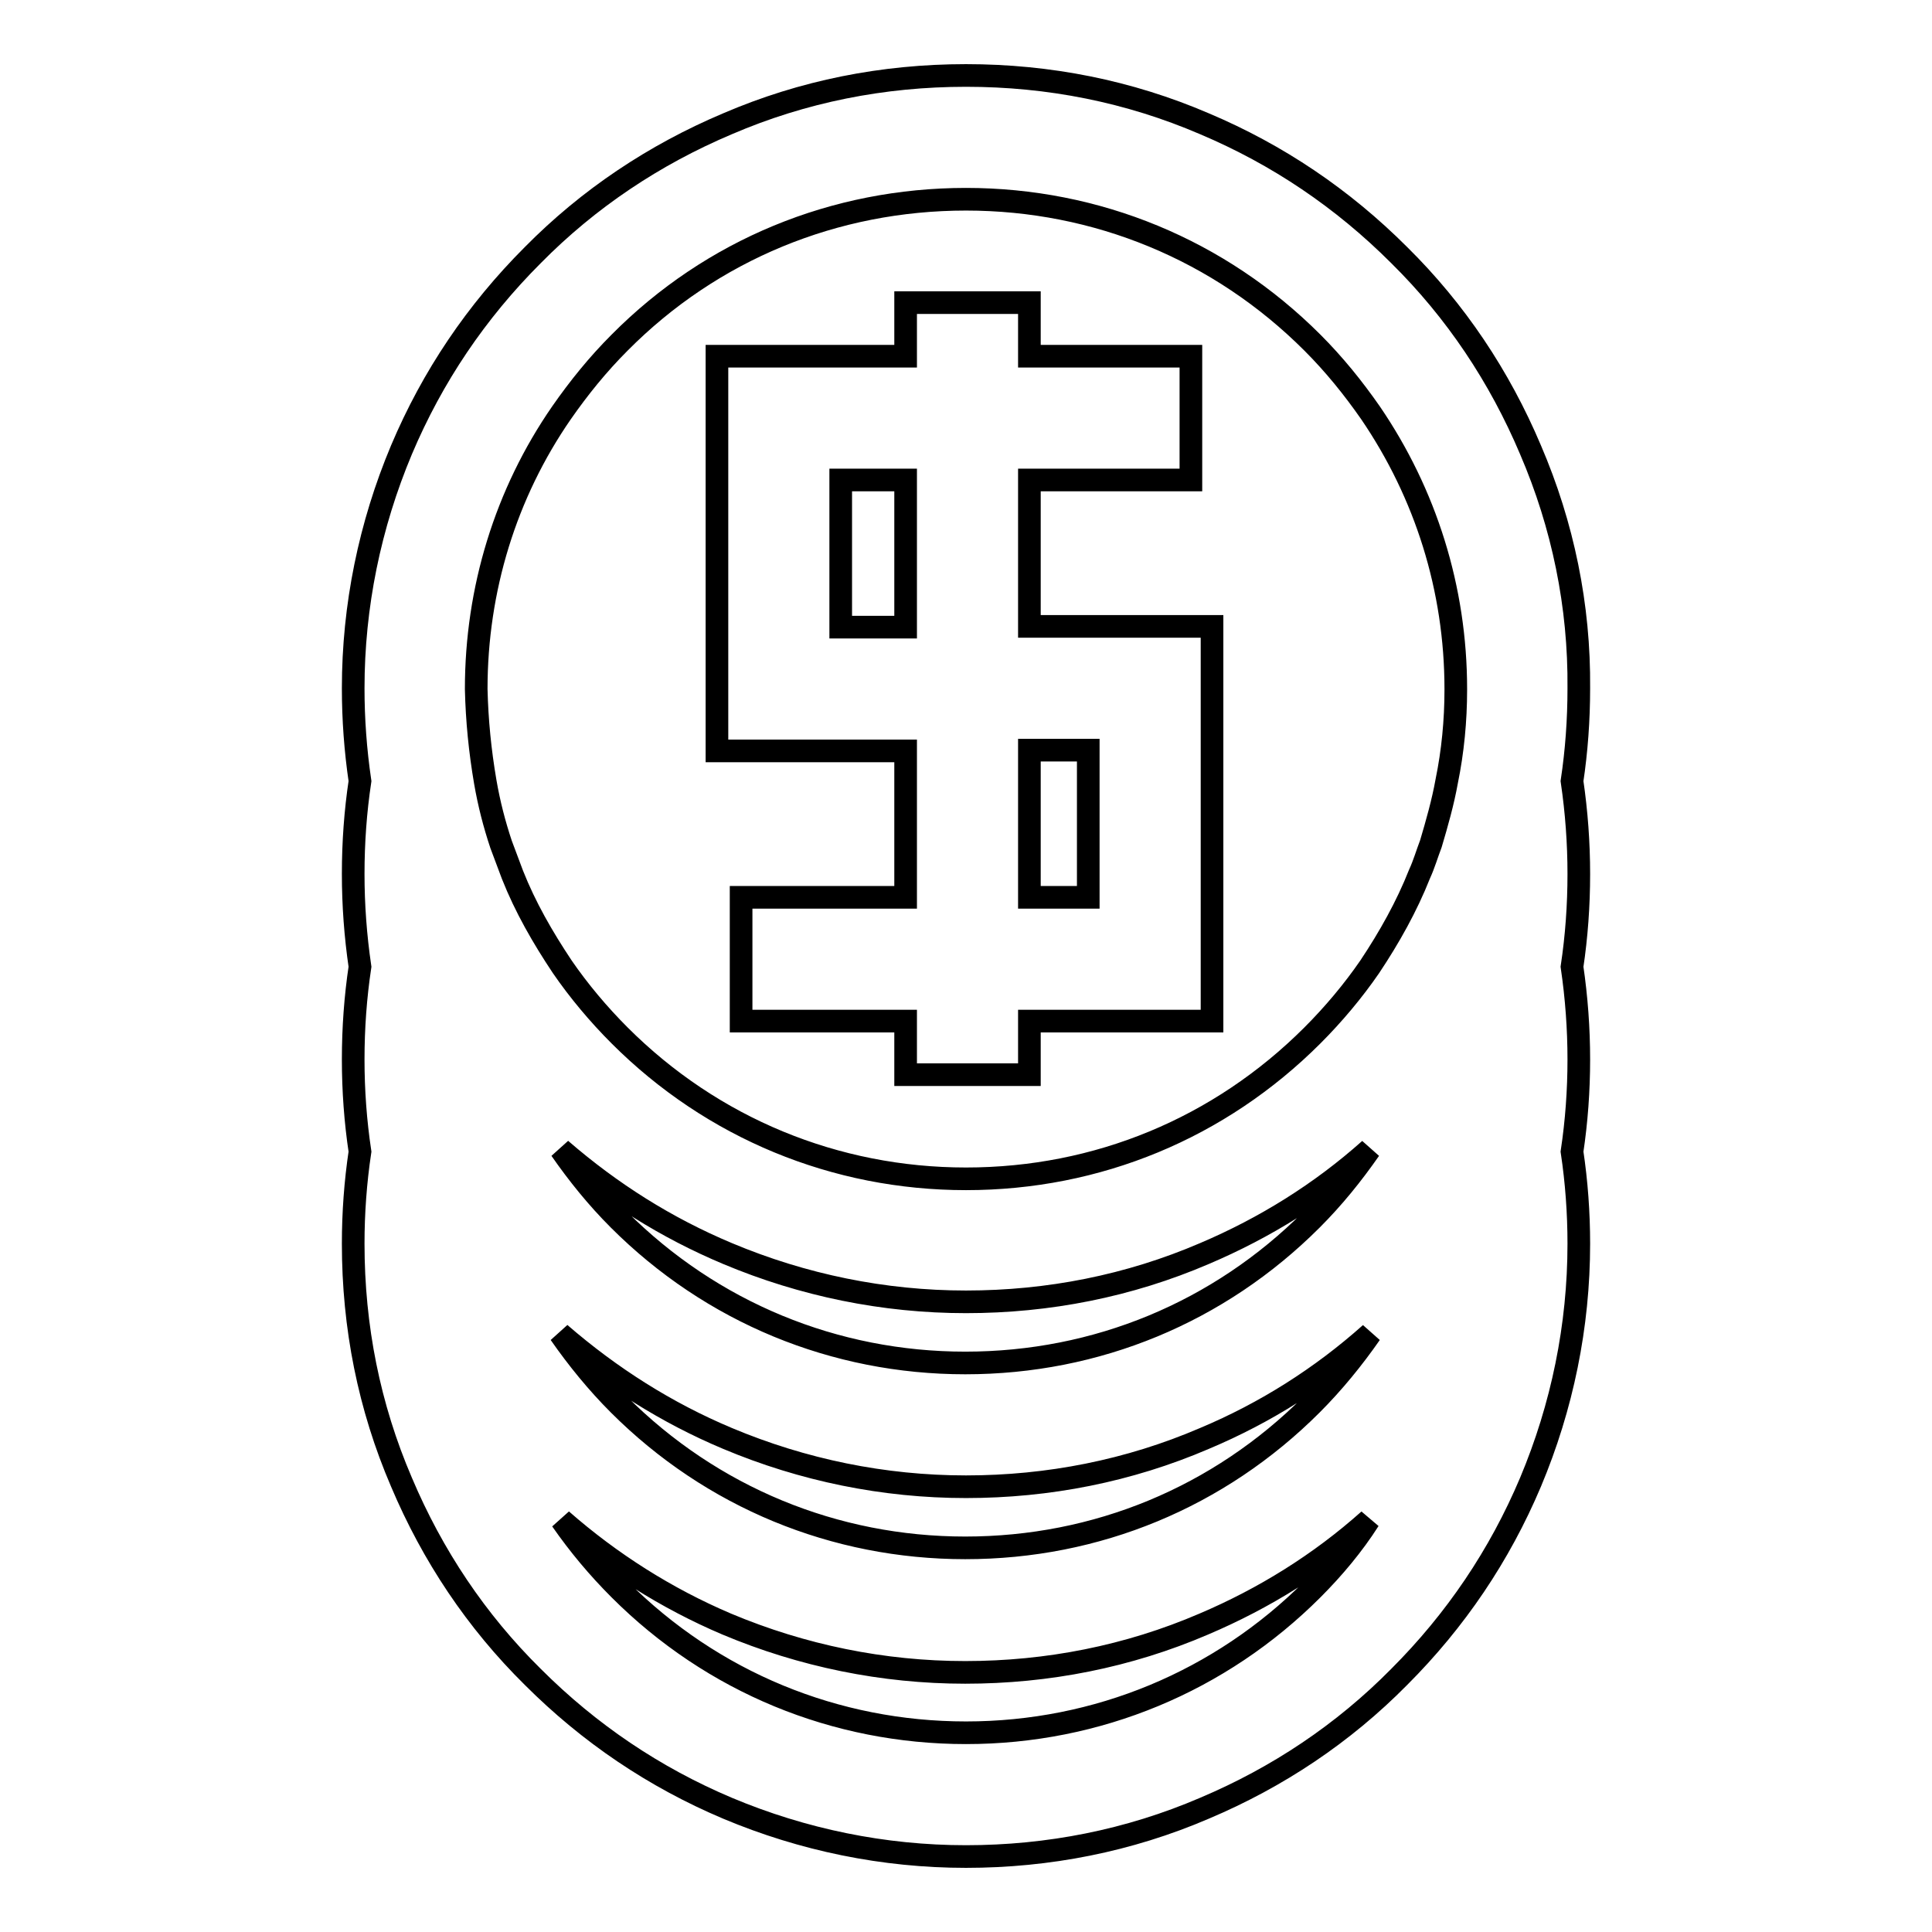
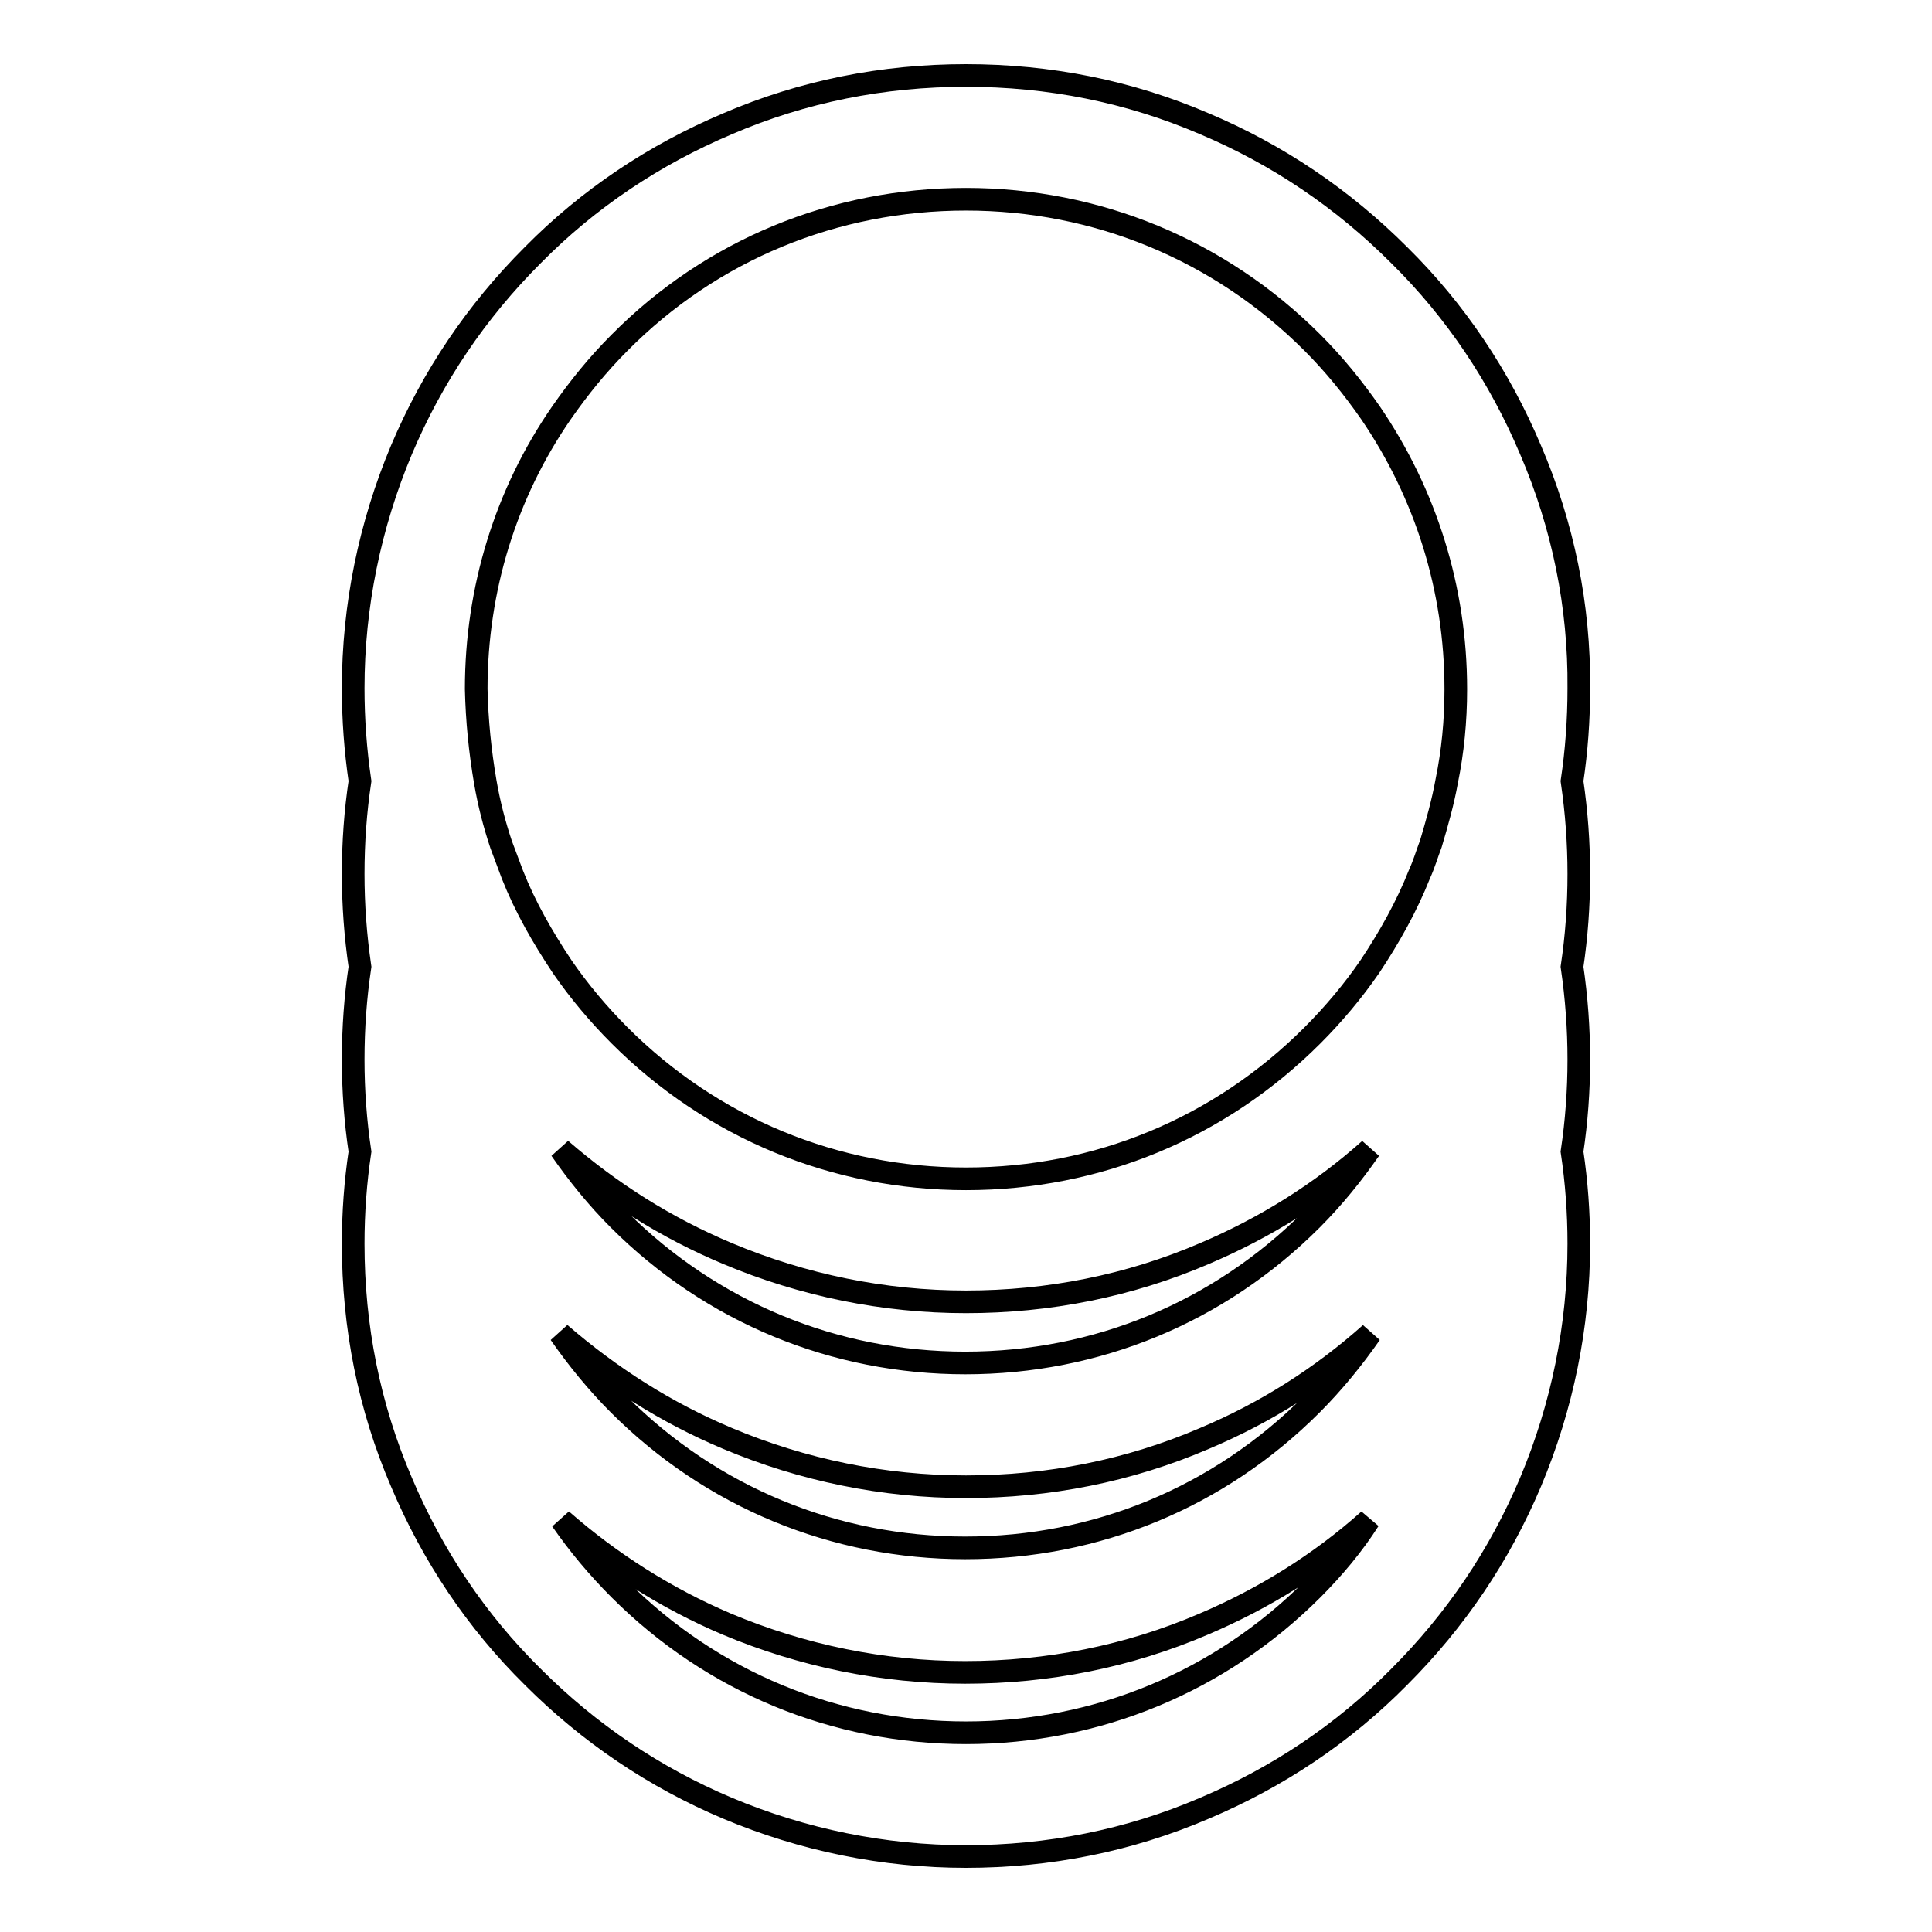
<svg xmlns="http://www.w3.org/2000/svg" version="1.1" x="0px" y="0px" viewBox="0 0 256 256" enable-background="new 0 0 256 256" xml:space="preserve">
  <g>
    <g>
      <g>
        <g>
          <path stroke-width="3" fill-opacity="0" stroke="#000000" d="M202.8,59.6c-4.1-9.7-9.9-18.4-17.4-25.8c-7.5-7.5-16.1-13.3-25.8-17.4C149.6,12.1,139,10,128,10s-21.6,2.1-31.6,6.4c-9.7,4.1-18.4,9.9-25.8,17.4c-7.5,7.5-13.3,16.1-17.4,25.8c-4.2,10-6.4,20.7-6.4,31.6c0,4.1,0.3,8.2,0.9,12.3c-0.6,4-0.9,8.1-0.9,12.3c0,4.1,0.3,8.2,0.9,12.3c-0.6,4-0.9,8.1-0.9,12.3c0,4.1,0.3,8.2,0.9,12.2c-0.6,4-0.9,8.1-0.9,12.2c0,11,2.1,21.6,6.4,31.6c4.1,9.7,9.9,18.4,17.4,25.8c7.5,7.5,16.1,13.3,25.8,17.4c10,4.2,20.7,6.4,31.6,6.4s21.6-2.1,31.6-6.4c9.7-4.1,18.4-9.9,25.8-17.4c7.5-7.5,13.3-16.1,17.4-25.8c4.2-10,6.4-20.7,6.4-31.6c0-4.1-0.3-8.2-0.9-12.2c0.6-4,0.9-8.1,0.9-12.2c0-4.1-0.3-8.2-0.9-12.3c0.6-4,0.9-8.1,0.9-12.3c0-4.1-0.3-8.2-0.9-12.3c0.6-4,0.9-8.1,0.9-12.3C209.3,80.3,207.1,69.6,202.8,59.6z M63.1,91.3c0-13.2,3.9-25.9,11.3-36.6c2.3-3.3,4.8-6.4,7.7-9.3c12.2-12.3,28.5-19,45.9-19c17.3,0,33.6,6.7,45.9,19c2.9,2.9,5.4,6,7.7,9.3c7.3,10.7,11.3,23.3,11.3,36.6c0,0,0,0.1,0,0.1c0,4.1-0.4,8.2-1.2,12.1c-0.5,2.8-1.3,5.6-2.1,8.3c-0.5,1.3-0.9,2.7-1.5,4c-1.7,4.3-4,8.4-6.6,12.3c-2.2,3.2-4.8,6.3-7.6,9.1c-12.3,12.3-28.5,19-45.9,19c-17.3,0-33.6-6.7-45.9-19c-2.8-2.8-5.4-5.9-7.6-9.1c-2.6-3.9-4.9-7.9-6.6-12.2c-0.5-1.3-1-2.7-1.5-4c-0.9-2.7-1.6-5.4-2.1-8.3C63.6,99.5,63.2,95.5,63.1,91.3C63.1,91.3,63.1,91.3,63.1,91.3z M96.4,166.1c10,4.2,20.7,6.4,31.6,6.4s21.6-2.1,31.6-6.4c8-3.4,15.4-8,21.9-13.8c-2.3,3.3-4.8,6.4-7.7,9.3c-12.3,12.3-28.5,19-45.9,19c-17.3,0-33.6-6.7-45.9-19c-2.9-2.9-5.4-6-7.7-9.3C81,158.1,88.3,162.7,96.4,166.1z M96.4,190.6c10,4.2,20.7,6.4,31.6,6.4s21.6-2.1,31.6-6.4c8.1-3.4,15.5-8.1,22-13.9c-2.3,3.3-4.9,6.5-7.8,9.4c-12.3,12.3-28.5,19-45.9,19c-17.3,0-33.6-6.7-45.9-19c-2.9-2.9-5.5-6.1-7.8-9.4C80.9,182.5,88.3,187.2,96.4,190.6z M173.9,210.6c-12.2,12.2-28.5,19-45.9,19c-17.3,0-33.6-6.7-45.9-19c-2.9-2.9-5.4-5.9-7.7-9.2c6.5,5.7,13.9,10.4,21.9,13.8c10,4.2,20.7,6.4,31.6,6.4s21.6-2.1,31.6-6.4c8-3.4,15.4-8,21.9-13.8C179.3,204.7,176.7,207.8,173.9,210.6z" />
-           <path stroke-width="3" fill-opacity="0" stroke="#000000" d="M120,100.4v18.5H98.2v16.4H120v7.1h16.4v-7.1h24.2v-26.6V90.3v-6.1V83h-2h-22.2V76V63.6h18.4h3v-5.5V47.2h-21.4v-7.1h-16.4v7.1h-25v12.7V66v18.4v6.1v9h25V100.4L120,100.4z M111.4,63.6h8.6v12.3v7.2h-8.6v-5.5V63.6z M144.2,99.4v2.5v17h-7.8v-18.5v-1H144.2L144.2,99.4z" />
        </g>
      </g>
      <g />
      <g />
      <g />
      <g />
      <g />
      <g />
      <g />
      <g />
      <g />
      <g />
      <g />
      <g />
      <g />
      <g />
      <g />
    </g>
  </g>
</svg>